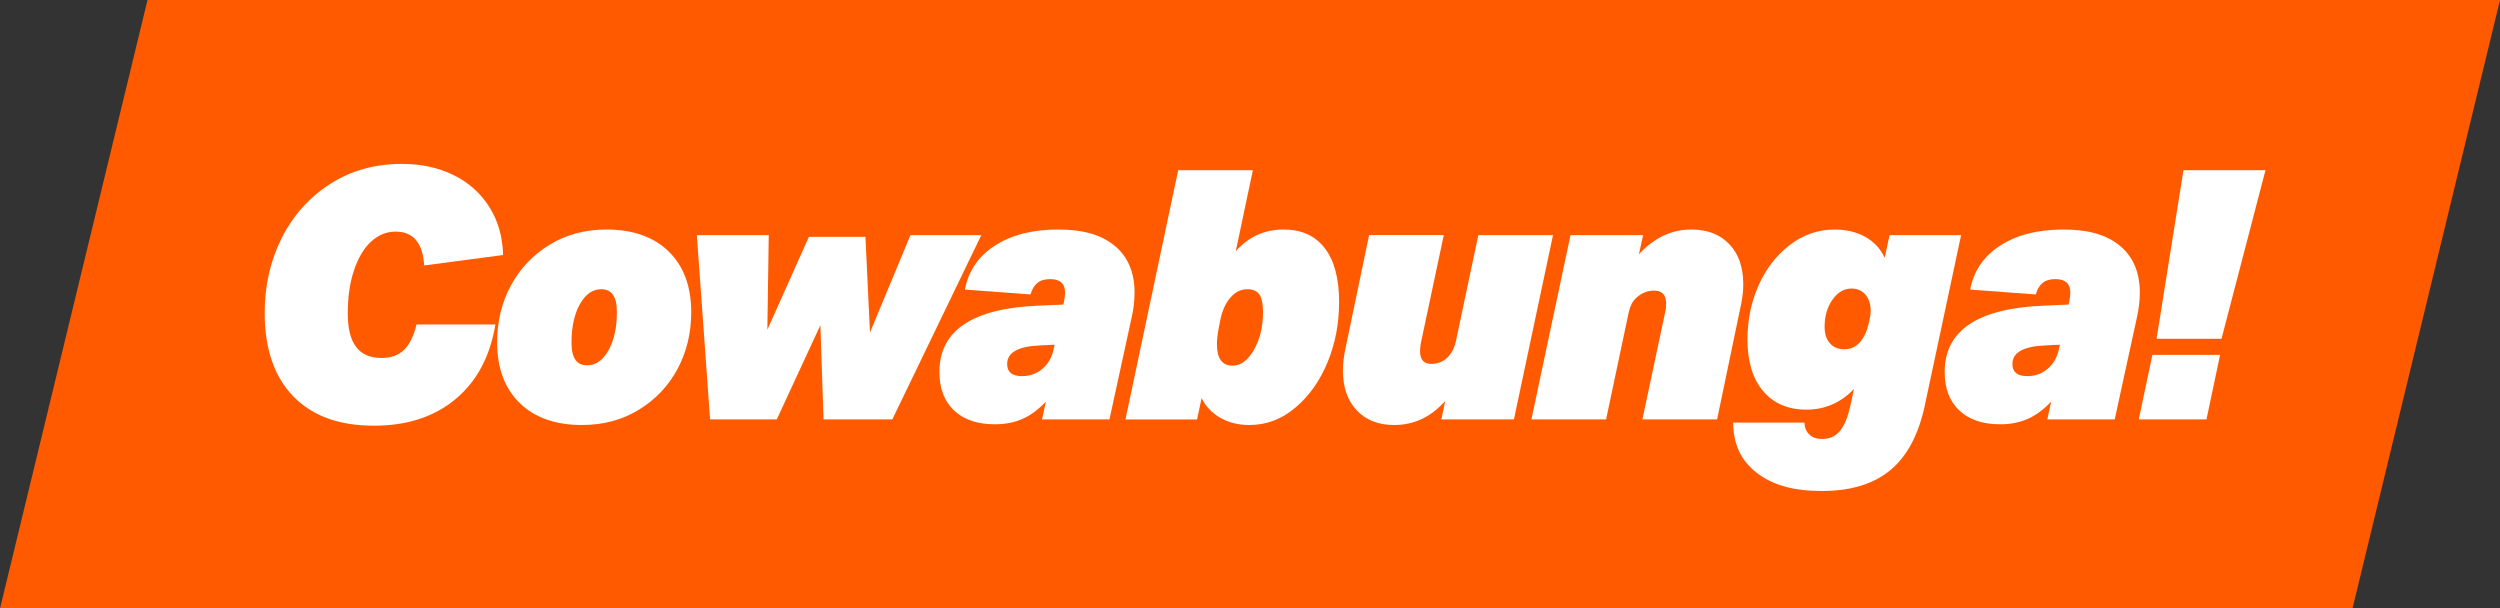
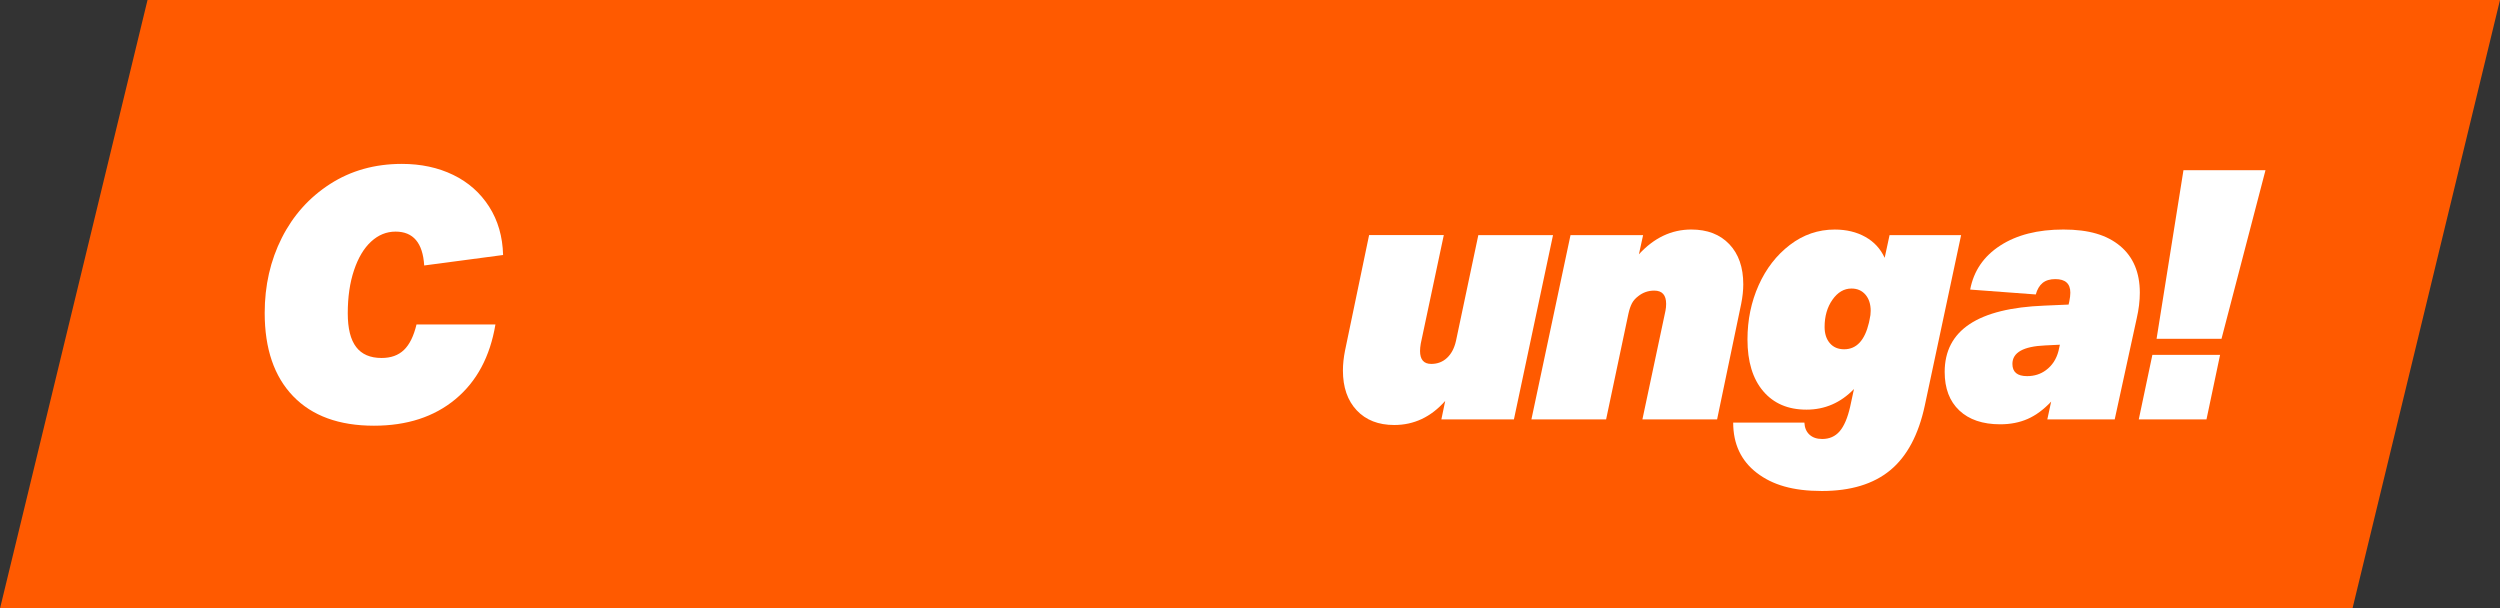
<svg xmlns="http://www.w3.org/2000/svg" id="Layer_2" data-name="Layer 2" viewBox="0 0 1060 258">
  <rect x="0" y="0" width="1060" height="258" fill="#333333" stroke="none" />
  <defs>
    <style>
      .cls-1 {
        fill: #fff;
      }

      .cls-2 {
        fill: #ff5a00;
      }
    </style>
  </defs>
  <g id="Layer_1-2" data-name="Layer 1">
    <polygon class="cls-2" points="997.45 258 0 258 62.55 0 1060 0 997.45 258" />
    <g>
      <path class="cls-1" d="m210.06,137.58c-2.27,13.62-7.92,24.17-16.95,31.67-9.03,7.5-20.55,11.25-34.56,11.25-14.8,0-26.22-4.17-34.26-12.51-8.04-8.34-12.06-20.1-12.06-35.3,0-11.64,2.42-22.25,7.25-31.82,4.83-9.57,11.67-17.19,20.5-22.87,8.83-5.67,18.97-8.51,30.41-8.51,8.09,0,15.34,1.55,21.76,4.66,6.41,3.11,11.49,7.6,15.24,13.47,3.75,5.87,5.72,12.71,5.92,20.5l-33.45,4.44c-.59-9.57-4.64-14.36-12.14-14.36-3.85,0-7.3,1.41-10.36,4.22-3.06,2.81-5.48,6.86-7.25,12.14-1.78,5.28-2.66,11.37-2.66,18.28,0,6.42,1.18,11.17,3.55,14.28s5.97,4.66,10.8,4.66c3.95,0,7.1-1.13,9.47-3.4,2.37-2.27,4.14-5.87,5.33-10.8h33.45Z" />
-       <path class="cls-1" d="m246.76,180.2c-11.25,0-20.05-3.11-26.42-9.32-6.36-6.22-9.55-14.8-9.55-25.75,0-8.78,1.92-16.77,5.77-23.98,3.85-7.2,9.3-12.97,16.35-17.32,7.05-4.34,15.12-6.51,24.2-6.51,11.25,0,20.05,3.11,26.42,9.32,6.36,6.22,9.55,14.8,9.55,25.75,0,8.78-1.92,16.77-5.77,23.98-3.85,7.2-9.3,12.98-16.35,17.32-7.06,4.34-15.12,6.51-24.2,6.51Zm2.22-25.31c3.65,0,6.66-2.12,9.03-6.36,2.37-4.24,3.55-9.67,3.55-16.28s-2.22-9.62-6.66-9.62c-3.65,0-6.66,2.12-9.03,6.36-2.37,4.24-3.55,9.67-3.55,16.28s2.22,9.62,6.66,9.62Z" />
-       <path class="cls-1" d="m349.18,177.83l-1.33-39.96-18.5,39.96h-28.27l-5.62-78.14h30.49l-.59,40.11,17.61-39.37h23.98l1.92,40.55,17.17-41.29h30.04l-37.74,78.14h-29.16Z" />
-       <path class="cls-1" d="m441.83,177.83l1.63-7.55c-3.16,3.36-6.46,5.8-9.92,7.33-3.45,1.53-7.35,2.29-11.69,2.29-7.4,0-13.17-1.95-17.32-5.85-4.14-3.9-6.22-9.35-6.22-16.35,0-17.66,14.11-27.03,42.33-28.12l10.21-.44.3-1.33c.3-1.48.44-2.71.44-3.7,0-3.85-2.12-5.77-6.36-5.77-2.27,0-4.07.54-5.4,1.63-1.33,1.09-2.29,2.71-2.89,4.88l-27.82-2.07c1.48-7.89,5.72-14.11,12.73-18.65,7-4.54,15.93-6.81,26.79-6.81s18.47,2.32,24.05,6.96c5.57,4.64,8.36,11.25,8.36,19.83,0,3.45-.44,7.1-1.33,10.95l-9.32,42.77h-28.56Zm5.33-31.67l-6.22.3c-9.28.4-13.91,3.01-13.91,7.84,0,3.46,2.07,5.18,6.22,5.18,3.06,0,5.72-.84,7.99-2.52,2.66-1.97,4.44-4.68,5.33-8.14l.59-2.66Z" />
-       <path class="cls-1" d="m477.2,177.83l22.35-105.67h31.67l-7.25,34.34c5.43-6.12,12.18-9.18,20.28-9.18,7.6,0,13.42,2.64,17.46,7.92,4.04,5.28,6.07,12.85,6.07,22.72,0,9.18-1.63,17.71-4.88,25.6-3.26,7.9-7.79,14.31-13.62,19.24-5.82,4.94-12.34,7.4-19.54,7.4-4.64,0-8.73-1.01-12.28-3.03-3.55-2.02-6.22-4.81-7.99-8.36l-1.92,9.03h-30.34Zm39.37-37.89c-.39,2.27-.59,4.29-.59,6.07,0,6.02,2.22,9.03,6.66,9.03,3.45,0,6.46-2.24,9.03-6.73,2.56-4.49,3.85-9.79,3.85-15.91,0-3.55-.52-6.07-1.55-7.55-1.04-1.48-2.74-2.22-5.11-2.22-2.76,0-5.18,1.21-7.25,3.63-2.07,2.42-3.5,5.7-4.29,9.84l-.74,3.85Z" />
      <path class="cls-1" d="m611.14,177.83l1.63-7.84c-6.02,6.81-13.22,10.21-21.61,10.21-6.71,0-12.01-2.07-15.91-6.22-3.9-4.14-5.85-9.77-5.85-16.87,0-2.66.3-5.48.89-8.44l10.21-48.99h31.67l-9.77,46.03c-.2,1.18-.3,2.22-.3,3.11,0,3.65,1.58,5.48,4.74,5.48,2.66,0,4.91-.86,6.73-2.59,1.83-1.72,3.08-4.12,3.77-7.18l9.47-44.84h31.67l-16.58,78.14h-30.78Z" />
      <path class="cls-1" d="m696.38,177.83l9.77-46.03c.1-.49.17-.98.22-1.48.05-.49.07-.99.07-1.48,0-3.75-1.68-5.62-5.03-5.62-2.57,0-4.83.79-6.81,2.37-1.18.89-2.07,1.9-2.66,3.03-.59,1.14-1.09,2.59-1.48,4.37l-9.47,44.84h-31.67l16.58-78.14h30.78l-1.78,8.14c6.41-7,13.81-10.51,22.2-10.51,6.81,0,12.18,2.07,16.13,6.22,3.95,4.14,5.92,9.82,5.92,17.02,0,2.57-.3,5.33-.89,8.29l-10.21,48.99h-31.67Z" />
      <path class="cls-1" d="m786.07,164.96c-5.62,5.82-12.33,8.73-20.13,8.73s-13.91-2.61-18.35-7.84c-4.44-5.23-6.66-12.53-6.66-21.9,0-8.29,1.58-15.96,4.74-23.02,3.16-7.05,7.57-12.75,13.25-17.09,5.67-4.34,12.01-6.51,19.02-6.51,4.93,0,9.25,1.04,12.95,3.11,3.7,2.07,6.44,5.03,8.21,8.88l2.07-9.62h30.34l-15.39,72.22c-2.66,12.43-7.55,21.58-14.65,27.45-7.1,5.87-16.78,8.81-29.01,8.81s-20.94-2.57-27.6-7.7c-6.66-5.13-9.99-12.24-9.99-21.31h30.19c.1,2.17.81,3.87,2.15,5.11,1.33,1.23,3.13,1.85,5.4,1.85,3.06,0,5.52-1.09,7.4-3.26,1.87-2.17,3.35-5.62,4.44-10.36l1.63-7.55Zm6.66-29.6c.3-1.18.44-2.37.44-3.55,0-2.86-.74-5.15-2.22-6.88-1.48-1.72-3.45-2.59-5.92-2.59-3.16,0-5.85,1.58-8.07,4.74-2.22,3.16-3.33,7.01-3.33,11.54,0,2.86.74,5.16,2.22,6.88,1.48,1.73,3.5,2.59,6.07,2.59,5.23,0,8.73-3.75,10.51-11.25l.3-1.48Z" />
      <path class="cls-1" d="m868.06,177.83l1.63-7.55c-3.16,3.36-6.46,5.8-9.92,7.33-3.46,1.53-7.35,2.29-11.69,2.29-7.4,0-13.17-1.95-17.32-5.85-4.14-3.9-6.22-9.35-6.22-16.35,0-17.66,14.11-27.03,42.33-28.12l10.21-.44.3-1.33c.3-1.48.44-2.71.44-3.7,0-3.85-2.12-5.77-6.36-5.77-2.27,0-4.07.54-5.4,1.63-1.33,1.09-2.29,2.71-2.89,4.88l-27.82-2.07c1.48-7.89,5.72-14.11,12.73-18.65,7-4.54,15.93-6.81,26.79-6.81s18.47,2.32,24.05,6.96c5.57,4.64,8.36,11.25,8.36,19.83,0,3.45-.44,7.1-1.33,10.95l-9.32,42.77h-28.56Zm5.33-31.67l-6.22.3c-9.28.4-13.91,3.01-13.91,7.84,0,3.46,2.07,5.18,6.22,5.18,3.06,0,5.72-.84,7.99-2.52,2.66-1.97,4.44-4.68,5.33-8.14l.59-2.66Z" />
      <path class="cls-1" d="m906.84,177.83l5.77-27.38h28.71l-5.77,27.38h-28.71Zm7.55-34.19l11.4-71.48h34.78l-18.65,71.48h-27.53Z" />
    </g>
  </g>
</svg>